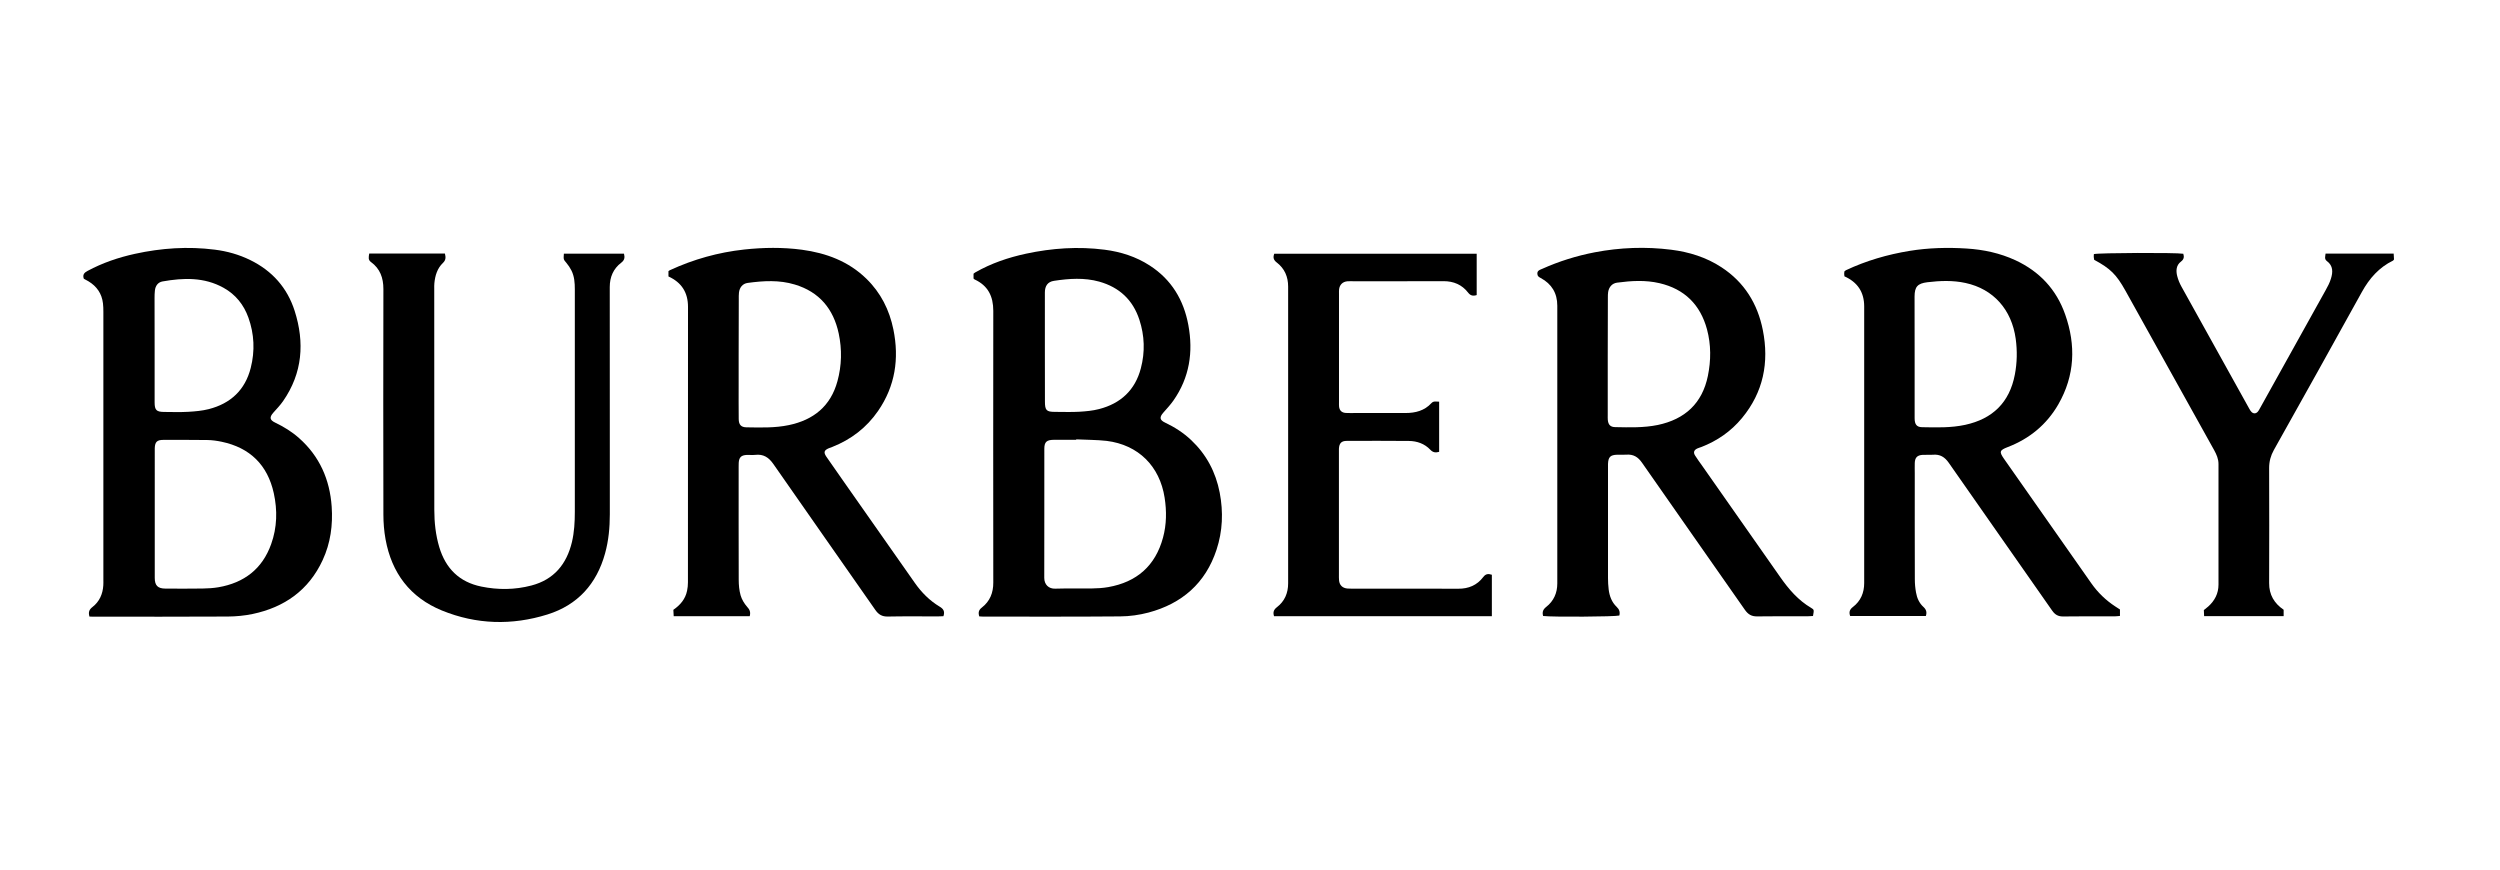
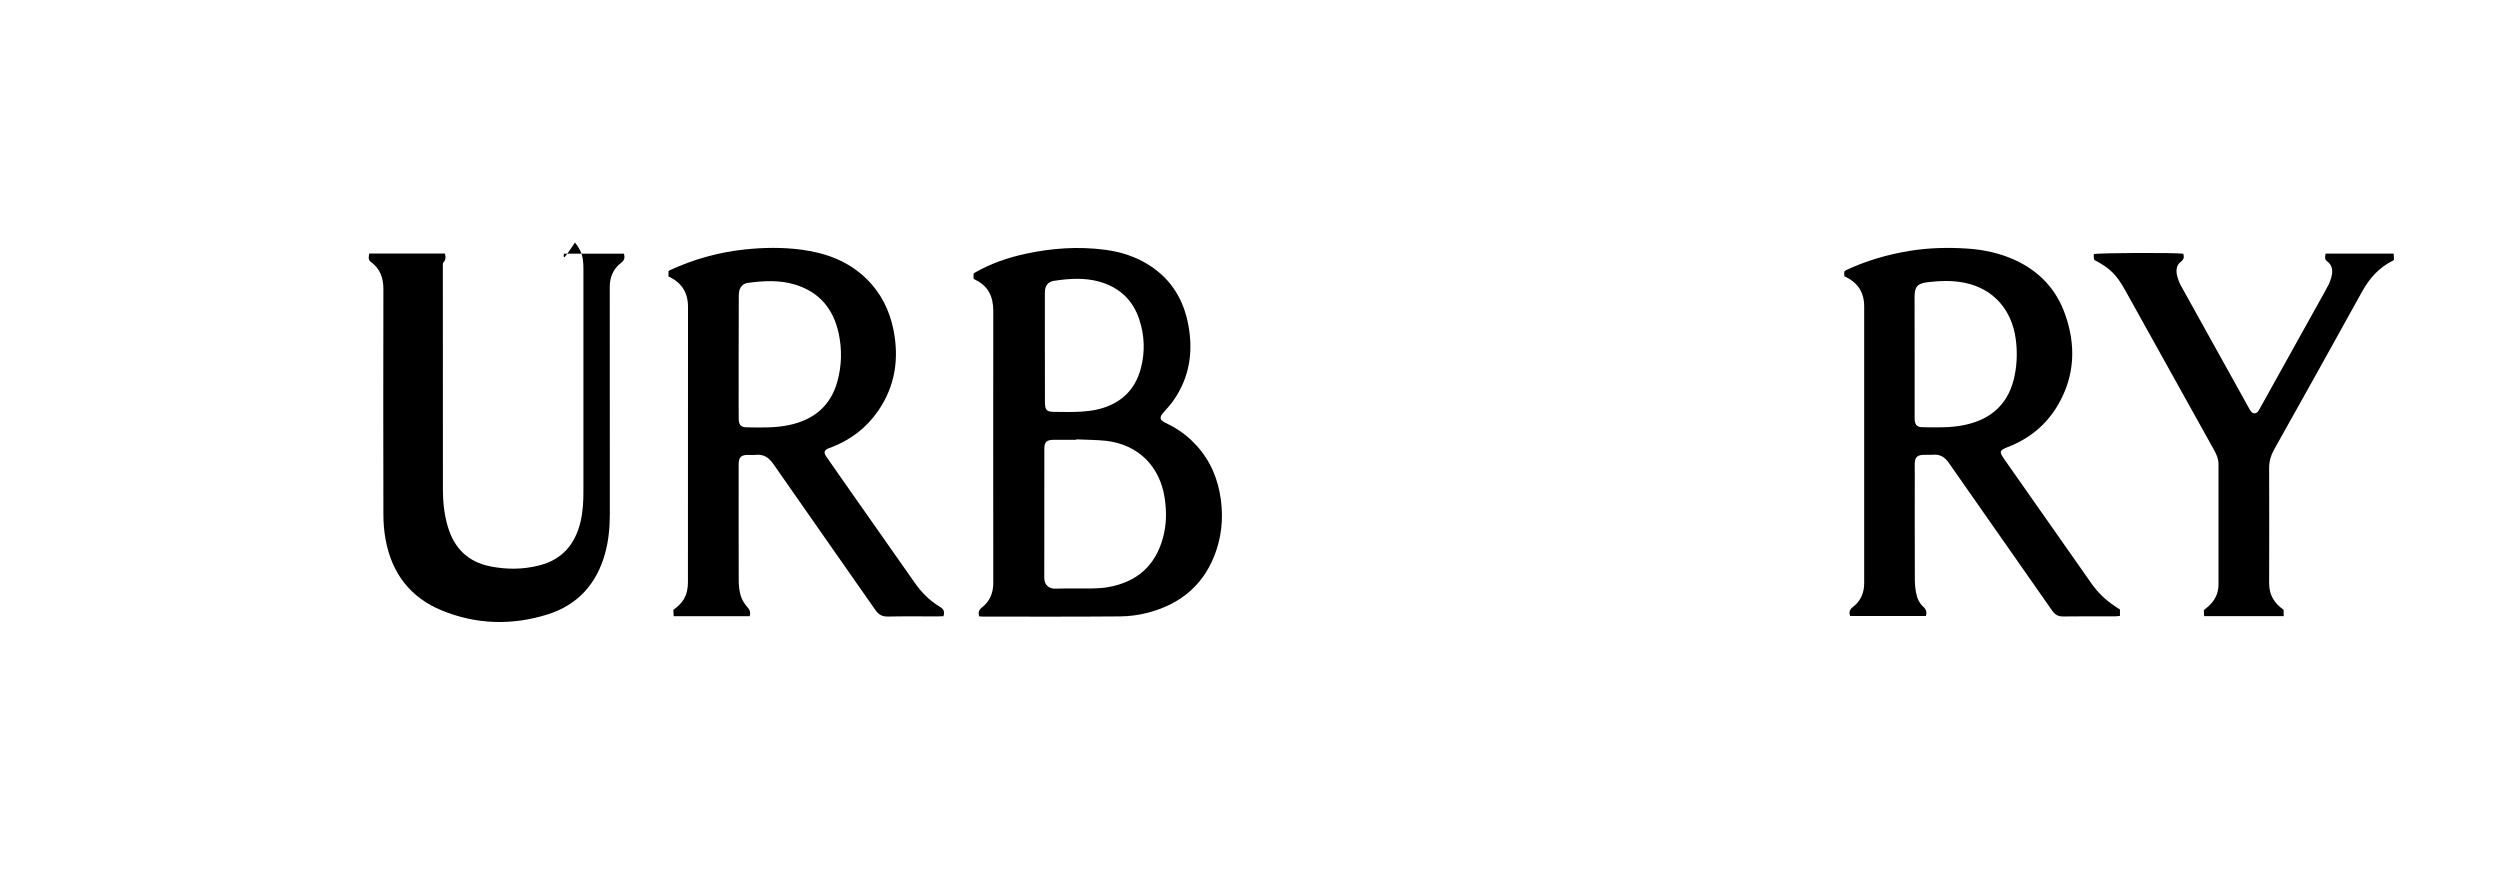
<svg xmlns="http://www.w3.org/2000/svg" xmlns:xlink="http://www.w3.org/1999/xlink" version="1.1" id="Layer_1" x="0px" y="0px" viewBox="0 0 372.2 129.51" style="enable-background:new 0 0 372.2 129.51;" xml:space="preserve">
  <style type="text/css">
	
		.st0{clip-path:url(#SVGID_00000058568410444776006500000005878928324504343936_);fill:url(#SVGID_00000023960745532453984000000014871412563773571734_);}
	.st1{filter:url(#Adobe_OpacityMaskFilter);}
	.st2{clip-path:url(#SVGID_00000089535292165019386850000006974155055351445665_);}
	
		.st3{clip-path:url(#SVGID_00000020365987370951237050000010510355768762357400_);fill:url(#SVGID_00000173125189026085483110000017150593409426524343_);}
	
		.st4{clip-path:url(#SVGID_00000089535292165019386850000006974155055351445665_);mask:url(#SVGID_00000087403743247528060740000007691039311552310664_);fill:url(#SVGID_00000031927419954288299160000000557640757238788736_);}
	
		.st5{clip-path:url(#SVGID_00000080928343722005623250000006358021940762994621_);fill:url(#SVGID_00000088092782719306700710000011977725776912622511_);}
	
		.st6{clip-path:url(#SVGID_00000129187559316581722560000003432059792987171721_);fill:url(#SVGID_00000096745474776840294100000012674486953825345923_);}
	
		.st7{clip-path:url(#SVGID_00000084495340585461535050000006320513471374267818_);fill:url(#SVGID_00000070821151710416742650000015980848044541596344_);}
	
		.st8{clip-path:url(#SVGID_00000113331503060038403230000013046490231781313462_);fill:url(#SVGID_00000011011893013754599950000005693698349160608674_);}
	
		.st9{clip-path:url(#SVGID_00000032649017550610434930000002085024056375221407_);fill:url(#SVGID_00000002385145812438994960000003731305704174017443_);}
	.st10{fill:none;}
	.st11{clip-path:url(#SVGID_00000158026476280660994720000016831506328698962837_);fill:#FFFFFF;}
	
		.st12{clip-path:url(#SVGID_00000172417667982738272320000005390863233648882343_);fill:url(#SVGID_00000160173385709495028490000002871977601022420865_);}
	
		.st13{clip-path:url(#SVGID_00000152946167849891814400000018421837332170163881_);fill:url(#SVGID_00000157305023559127178000000010384572536181483150_);}
	
		.st14{clip-path:url(#SVGID_00000127032283310771565410000017909440310263209377_);fill:url(#SVGID_00000137107876072751678030000011202096118328252071_);}
	
		.st15{clip-path:url(#SVGID_00000137829222059270760440000016747470056630129058_);fill:url(#SVGID_00000144295984881838914560000003897252454741799832_);}
	
		.st16{clip-path:url(#SVGID_00000070085808326398018380000015018337675646958999_);fill:url(#SVGID_00000077301349537105304620000016279944229897027215_);}
	
		.st17{clip-path:url(#SVGID_00000077304213449795532160000007735225324317105850_);fill:url(#SVGID_00000020364620911435954940000010209231202864611982_);}
	
		.st18{clip-path:url(#SVGID_00000127764455851281995540000013073197593044473741_);fill:url(#SVGID_00000129180816835531714360000009448998293840572583_);}
	
		.st19{clip-path:url(#SVGID_00000138560397400005282670000006877881487303433144_);fill:url(#SVGID_00000052092383894224715830000010709179053894373812_);}
	
		.st20{clip-path:url(#SVGID_00000012466098084502508710000001879744649458520501_);fill:url(#SVGID_00000040557134860564244340000015203674859800873105_);}
	
		.st21{clip-path:url(#SVGID_00000116957105721293481980000005449214276778256819_);fill:url(#SVGID_00000087405819791000740540000017004160936621893291_);}
	
		.st22{clip-path:url(#SVGID_00000025436020034345890730000016335686042443155869_);fill:url(#SVGID_00000157277555720503634000000017184187661341969556_);}
	
		.st23{clip-path:url(#SVGID_00000070822852403226909550000005727579758298673845_);fill:url(#SVGID_00000018214981364625470260000018052079782160404406_);}
	
		.st24{clip-path:url(#SVGID_00000155126406830291242610000007102745699289145524_);fill:url(#SVGID_00000150063360744662899640000010131043314140909707_);}
	.st25{opacity:0.75;clip-path:url(#SVGID_00000155141685625271018290000006627212695223156895_);}
	.st26{clip-path:url(#SVGID_00000075127065124917181690000000299146684838824341_);}
	.st27{clip-path:url(#SVGID_00000168086150894034844660000007733126956439570848_);}
	
		.st28{clip-path:url(#SVGID_00000139271985286157028390000017215401465042572416_);fill:url(#SVGID_00000086657756257270772340000002184069993414404487_);}
	.st29{opacity:0.75;clip-path:url(#SVGID_00000026124902030425579470000014023618065818325646_);}
	.st30{clip-path:url(#SVGID_00000051352137695026581730000007662111311378335415_);}
	.st31{clip-path:url(#SVGID_00000018201826875344938100000002668573196645638579_);}
	.st32{clip-path:url(#SVGID_00000062193214428237125550000009667732498273085596_);}
	
		.st33{clip-path:url(#SVGID_00000021829669998863114820000014002294059453329316_);fill:url(#SVGID_00000172402080856595615950000009242842180678329248_);}
	
		.st34{clip-path:url(#SVGID_00000082366271320905183840000009962026790510379698_);fill:url(#SVGID_00000118363944367734419580000016445003701231091077_);}
	
		.st35{clip-path:url(#SVGID_00000149373771755383282960000018050924974122105535_);fill:url(#SVGID_00000124162229757075416870000003340673600498400140_);}
	
		.st36{clip-path:url(#SVGID_00000138547798922847848900000005897343821824963209_);fill:url(#SVGID_00000139280128399070425770000014404081511149368220_);}
	
		.st37{clip-path:url(#SVGID_00000051382203114597909400000000726366359486711743_);fill:url(#SVGID_00000121251652860304932790000000413156165965144990_);}
	
		.st38{clip-path:url(#SVGID_00000107581160879125619680000006622363574497854599_);fill:url(#SVGID_00000103260712765082132340000015951515901647778745_);}
	.st39{filter:url(#Adobe_OpacityMaskFilter_00000016778834176261951010000015443755035885313463_);}
	.st40{clip-path:url(#SVGID_00000088811004277109491450000017904727385728611471_);}
	
		.st41{clip-path:url(#SVGID_00000109746958599374150120000003814598989407999373_);fill:url(#SVGID_00000136402922056731903330000009461846459284057227_);}
	
		.st42{clip-path:url(#SVGID_00000088811004277109491450000017904727385728611471_);mask:url(#SVGID_00000160869893264935066920000011759090621747080069_);}
	.st43{filter:url(#Adobe_OpacityMaskFilter_00000110443903143662329830000013164647083515938715_);}
	.st44{enable-background:new    ;}
	
		.st45{clip-path:url(#SVGID_00000039845543396908782450000005309179628400242823_);fill:url(#SVGID_00000022544236143758317450000008105856489917870771_);}
	.st46{filter:url(#Adobe_OpacityMaskFilter_00000177453927423284141650000005911303484594215320_);}
	.st47{clip-path:url(#SVGID_00000132779981222750433190000013401631993884807609_);}
	
		.st48{clip-path:url(#SVGID_00000036221404756126868900000008931802229181597849_);fill:url(#SVGID_00000183938797764984401660000016566059693203829437_);}
	.st49{clip-path:url(#SVGID_00000104664280512561506380000006139927662107260295_);}
	.st50{opacity:0.75;clip-path:url(#SVGID_00000032608871889210856740000013843525844783086521_);}
	.st51{clip-path:url(#SVGID_00000102517791134957673050000017811876613482510727_);}
	.st52{opacity:0.75;clip-path:url(#SVGID_00000021837892995223101550000003784523244123370378_);}
	.st53{clip-path:url(#SVGID_00000102518464461272018780000001725680928774032772_);}
	.st54{clip-path:url(#SVGID_00000171707105833919518710000012763170125019551365_);}
	.st55{opacity:0.75;clip-path:url(#SVGID_00000052098342082349708900000016819713455803502210_);}
	.st56{clip-path:url(#SVGID_00000103232880104152266130000006828586897115153029_);}
	.st57{clip-path:url(#SVGID_00000140015737970023564560000006620996054447005605_);}
	.st58{opacity:0.75;clip-path:url(#SVGID_00000172430444639066267820000005738515883743942279_);}
	.st59{clip-path:url(#SVGID_00000103267475997787589600000010683605989076853679_);}
	.st60{clip-path:url(#SVGID_00000044869647795422284870000005508389732896462516_);}
	.st61{clip-path:url(#SVGID_00000172430444639066267820000005738515883743942279_);fill:#C9151D;}
	.st62{clip-path:url(#SVGID_00000172430444639066267820000005738515883743942279_);fill:#717071;}
	.st63{clip-path:url(#SVGID_00000172430444639066267820000005738515883743942279_);fill:#EC643B;}
	.st64{clip-path:url(#SVGID_00000172430444639066267820000005738515883743942279_);fill:#F5C31E;}
	.st65{clip-path:url(#SVGID_00000172430444639066267820000005738515883743942279_);fill:#57A136;}
	.st66{clip-path:url(#SVGID_00000172430444639066267820000005738515883743942279_);fill:#2A94CA;}
	.st67{clip-path:url(#SVGID_00000172430444639066267820000005738515883743942279_);fill:#302876;}
	.st68{clip-path:url(#SVGID_00000172430444639066267820000005738515883743942279_);fill:#B21D31;}
	.st69{clip-path:url(#SVGID_00000019672901170466103810000015617441466839291288_);}
	.st70{clip-path:url(#SVGID_00000183955009643389873920000003397882731055772816_);}
	.st71{fill:none;stroke:#3E3A39;stroke-width:0.283;}
	.st72{fill-rule:evenodd;clip-rule:evenodd;fill:#FFFFFF;}
</style>
  <g>
    <defs>
      <rect id="SVGID_1_" x="-4397.49" y="-1256.34" width="3902.92" height="3261.12" />
    </defs>
    <clipPath id="SVGID_00000016777000500347368980000015860650475997628320_">
      <use xlink:href="#SVGID_1_" style="overflow:visible;" />
    </clipPath>
    <linearGradient id="SVGID_00000027590738538268537430000001414807119992913812_" gradientUnits="userSpaceOnUse" x1="-5900.633" y1="2004.823" x2="-5897.024" y2="2004.823" gradientTransform="matrix(1326.061 -535.763 -535.763 -1326.061 8893868 -501483.781)">
      <stop offset="0" style="stop-color:#EA5043" />
      <stop offset="0.199" style="stop-color:#EA5043" />
      <stop offset="0.362" style="stop-color:#EC6613" />
      <stop offset="0.446" style="stop-color:#ED6F00" />
      <stop offset="0.615" style="stop-color:#F0960F" />
      <stop offset="0.82" style="stop-color:#F3C01F" />
      <stop offset="0.925" style="stop-color:#F4D025" />
      <stop offset="1" style="stop-color:#F4D025" />
    </linearGradient>
    <polygon style="clip-path:url(#SVGID_00000016777000500347368980000015860650475997628320_);fill:url(#SVGID_00000027590738538268537430000001414807119992913812_);" points="   -5317.36,-798.7 -1042.27,-2925.55 425.3,1547.15 -3849.8,3673.99  " />
  </g>
  <g>
    <path d="M145.79,91.77c-0.18-0.6-0.07-0.97,0.39-1.32c1.2-0.93,1.71-2.2,1.7-3.72c-0.01-13.49-0.02-26.97,0-40.46   c0-2.16-0.79-3.74-2.77-4.66c-0.05-0.02-0.09-0.07-0.17-0.14c0-0.21,0-0.45,0-0.72c0.08-0.06,0.17-0.15,0.27-0.2   c2.36-1.35,4.9-2.21,7.54-2.78c3.87-0.83,7.78-1.1,11.72-0.59c2.4,0.31,4.66,1.03,6.7,2.35c3.24,2.09,5.06,5.13,5.75,8.86   c0.75,4.03,0.17,7.83-2.22,11.24c-0.45,0.64-0.99,1.22-1.51,1.81c-0.59,0.67-0.55,1.09,0.25,1.47c1.43,0.68,2.75,1.52,3.9,2.61   c2.27,2.14,3.66,4.77,4.25,7.83c0.55,2.88,0.44,5.73-0.48,8.51c-1.64,4.97-5.14,8.01-10.13,9.34c-1.36,0.36-2.8,0.56-4.21,0.57   c-6.81,0.06-13.61,0.03-20.42,0.03C146.19,91.8,146.01,91.78,145.79,91.77z M160.23,65.41c0,0.02,0,0.05,0,0.07   c-1.12,0-2.24-0.01-3.36,0c-1.04,0.01-1.39,0.32-1.39,1.33c-0.01,6.41,0.01,12.82-0.01,19.23c0,1,0.67,1.64,1.64,1.6   c1.81-0.06,3.63,0,5.44-0.03c0.81-0.01,1.64-0.06,2.44-0.2c4.26-0.75,7.03-3.18,8.16-7.37c0.53-1.95,0.55-3.94,0.24-5.94   c-0.73-4.7-3.91-7.87-8.63-8.46C163.26,65.47,161.74,65.49,160.23,65.41z M155.56,51.71C155.56,51.71,155.57,51.71,155.56,51.71   c0.01,2.69,0.01,5.38,0.01,8.06c0,1.32,0.22,1.55,1.5,1.55c1.21,0,2.42,0.05,3.62-0.02c0.99-0.06,2-0.15,2.95-0.4   c3.21-0.83,5.36-2.82,6.21-6.07c0.64-2.42,0.56-4.85-0.22-7.23c-0.97-2.96-2.99-4.83-5.97-5.67c-2.23-0.62-4.49-0.46-6.74-0.12   c-0.94,0.14-1.36,0.76-1.36,1.74C155.56,46.28,155.56,48.99,155.56,51.71z" />
-     <path d="M13.32,91.8c-0.2-0.67-0.03-1.06,0.45-1.43c1.03-0.8,1.53-1.92,1.61-3.22c0.02-0.27,0.01-0.54,0.01-0.82   c0-13.3,0-26.6,0-39.9c0-0.42-0.01-0.85-0.06-1.27c-0.17-1.45-0.92-2.53-2.16-3.28c-0.23-0.14-0.47-0.26-0.69-0.38   c-0.22-0.61,0.07-0.91,0.56-1.17c2.23-1.2,4.59-2,7.05-2.54c3.93-0.86,7.89-1.13,11.89-0.62c1.84,0.23,3.61,0.73,5.28,1.55   c3.26,1.6,5.51,4.12,6.61,7.57c1.5,4.71,1.17,9.25-1.72,13.42c-0.43,0.62-0.96,1.17-1.46,1.73c-0.59,0.67-0.55,1.08,0.26,1.47   c1.29,0.62,2.5,1.36,3.57,2.31c3.06,2.71,4.58,6.18,4.86,10.2c0.19,2.75-0.17,5.44-1.34,7.96c-2.07,4.48-5.68,7.03-10.43,8.03   c-1.2,0.25-2.46,0.37-3.69,0.38c-6.62,0.04-13.25,0.02-19.87,0.02C13.83,91.8,13.59,91.8,13.32,91.8z M23.04,76.43   c0,3.2-0.01,6.41,0,9.61c0,1.14,0.46,1.59,1.6,1.59c1.84,0.01,3.69,0.02,5.53-0.01c0.78-0.01,1.58-0.06,2.35-0.19   c3.82-0.66,6.53-2.72,7.85-6.42c0.89-2.48,0.95-5.04,0.39-7.59c-0.93-4.2-3.54-6.76-7.75-7.65c-0.71-0.15-1.44-0.25-2.16-0.26   c-2.18-0.03-4.35-0.02-6.53-0.02c-0.95,0-1.25,0.31-1.28,1.24c-0.01,0.21,0,0.42,0,0.63C23.04,70.38,23.04,73.41,23.04,76.43z    M23.02,51.85c0,2.69-0.01,5.38,0,8.07c0,1.13,0.28,1.4,1.39,1.41c1.21,0.01,2.42,0.05,3.63-0.02c1.02-0.06,2.06-0.15,3.04-0.4   c3.25-0.83,5.42-2.85,6.25-6.14c0.64-2.52,0.53-5.04-0.35-7.49c-0.69-1.92-1.9-3.43-3.69-4.43c-2.89-1.61-5.98-1.5-9.09-0.95   c-0.68,0.12-1.07,0.66-1.14,1.36c-0.04,0.36-0.05,0.72-0.05,1.09C23.01,46.84,23.02,49.35,23.02,51.85z" />
    <path d="M111.62,91.74c-3.75,0-7.49,0-11.32,0c-0.02-0.33-0.03-0.64-0.05-0.95c1.04-0.72,1.79-1.61,2.04-2.83   c0.09-0.41,0.13-0.84,0.13-1.26c0.01-13.67,0-27.34,0.01-41.01c0-2.13-0.94-3.63-2.91-4.53c0-0.27,0-0.53,0-0.79   c0.09-0.06,0.15-0.12,0.23-0.15c3.51-1.62,7.19-2.65,11.04-3.07c2.87-0.31,5.74-0.35,8.6,0.03c3.61,0.49,6.92,1.71,9.59,4.31   c2.15,2.09,3.44,4.66,4.03,7.57c0.88,4.34,0.27,8.42-2.28,12.12c-1.71,2.48-4.01,4.25-6.82,5.36c-0.17,0.07-0.34,0.12-0.51,0.19   c-0.71,0.3-0.81,0.61-0.38,1.25c0.82,1.2,1.66,2.38,2.49,3.57c3.56,5.07,7.12,10.15,10.68,15.22c1,1.43,2.21,2.65,3.71,3.55   c0.55,0.33,0.8,0.69,0.56,1.42c-0.25,0.01-0.54,0.03-0.83,0.03c-2.48,0-4.96-0.03-7.44,0.02c-0.86,0.02-1.39-0.29-1.87-0.98   c-5.04-7.24-10.14-14.46-15.17-21.71c-0.7-1.01-1.49-1.52-2.71-1.38c-0.42,0.05-0.85-0.01-1.27,0.01   c-0.82,0.04-1.14,0.36-1.19,1.17c-0.01,0.18-0.01,0.36-0.01,0.54c0,5.62-0.01,11.25,0.01,16.87c0,0.78,0.07,1.58,0.28,2.32   c0.18,0.62,0.54,1.22,0.97,1.71C111.64,90.77,111.77,91.16,111.62,91.74z M109.97,53.05c0,1.45,0,2.9,0,4.35   c0,1.66-0.01,3.32,0.01,4.99c0.01,0.83,0.34,1.21,1.13,1.23c2.11,0.03,4.24,0.11,6.33-0.33c3.68-0.77,6.23-2.82,7.24-6.54   c0.64-2.34,0.69-4.73,0.19-7.09c-0.78-3.66-2.88-6.2-6.54-7.3c-2.31-0.7-4.66-0.56-7.01-0.24c-0.75,0.1-1.21,0.67-1.3,1.43   c-0.04,0.33-0.03,0.66-0.03,1C109.97,47.37,109.97,50.21,109.97,53.05z" />
-     <path d="M229.74,91.71c-0.17-0.61,0-0.99,0.47-1.36c1.11-0.87,1.64-2.07,1.64-3.48c0-13.79,0-27.57,0-41.36   c0-1.86-0.83-3.24-2.47-4.12c-0.29-0.15-0.5-0.28-0.5-0.66c0-0.39,0.26-0.51,0.54-0.63c0.06-0.02,0.11-0.04,0.17-0.07   c2.52-1.13,5.14-1.95,7.85-2.47c3.77-0.72,7.57-0.86,11.38-0.38c2.67,0.34,5.2,1.12,7.47,2.61c3.4,2.22,5.38,5.42,6.16,9.35   c0.96,4.82,0.08,9.26-3.11,13.11c-1.63,1.97-3.68,3.39-6.07,4.31c-0.2,0.08-0.41,0.12-0.6,0.22c-0.48,0.24-0.59,0.58-0.31,1.03   c0.32,0.51,0.68,1,1.03,1.49c3.89,5.54,7.78,11.08,11.66,16.63c1.26,1.8,2.67,3.44,4.59,4.57c0.46,0.27,0.44,0.3,0.28,1.21   c-0.26,0.01-0.52,0.04-0.79,0.04c-2.51,0-5.02-0.02-7.53,0.02c-0.82,0.01-1.33-0.29-1.8-0.95c-5.1-7.31-10.24-14.6-15.33-21.92   c-0.6-0.87-1.3-1.29-2.34-1.21c-0.45,0.04-0.91,0-1.36,0.01c-1.02,0.03-1.33,0.34-1.37,1.38c0,0.12,0,0.24,0,0.36   c0,5.53,0,11.06,0,16.6c0,0.57,0.03,1.15,0.1,1.72c0.12,0.98,0.46,1.9,1.19,2.59c0.4,0.38,0.53,0.78,0.4,1.29   C240.43,91.82,231.2,91.88,229.74,91.71z M239.36,53.1c0,2.9,0,5.8,0,8.7c0,0.24-0.01,0.49,0.01,0.72   c0.07,0.71,0.38,1.06,1.11,1.07c2.12,0.04,4.24,0.11,6.33-0.32c4.04-0.85,6.62-3.21,7.46-7.31c0.47-2.31,0.48-4.64-0.13-6.92   c-0.99-3.67-3.34-6.01-7.07-6.88c-2.1-0.49-4.21-0.36-6.31-0.08c-0.75,0.1-1.22,0.65-1.34,1.4c-0.04,0.27-0.04,0.54-0.04,0.81   C239.36,47.24,239.36,50.17,239.36,53.1z" />
    <path d="M315.62,90.74c0,0.32,0,0.61,0,0.96c-0.28,0.02-0.51,0.06-0.74,0.06c-2.57,0-5.14-0.02-7.71,0.02   c-0.75,0.01-1.23-0.27-1.65-0.88c-5.12-7.34-10.27-14.65-15.39-22c-0.6-0.86-1.3-1.29-2.35-1.2c-0.51,0.04-1.03-0.01-1.54,0.02   c-0.8,0.05-1.14,0.4-1.17,1.2c-0.02,0.51,0,1.03,0,1.54c0,5.26-0.01,10.52,0.01,15.78c0,0.66,0.06,1.33,0.18,1.98   c0.14,0.82,0.48,1.58,1.1,2.14c0.41,0.38,0.55,0.77,0.36,1.35c-3.74,0-7.5,0-11.27,0c-0.2-0.57-0.08-0.97,0.41-1.34   c1.16-0.89,1.68-2.11,1.68-3.56c0-13.73,0-27.46,0-41.19c0-2.14-1-3.61-2.94-4.48c-0.02-0.14-0.04-0.25-0.04-0.37   c0-0.12,0.02-0.24,0.03-0.36c0.08-0.06,0.14-0.13,0.21-0.17c3.03-1.43,6.21-2.35,9.5-2.89c2.82-0.46,5.66-0.53,8.5-0.35   c2.52,0.16,4.96,0.68,7.27,1.75c3.58,1.67,6.08,4.34,7.39,8.06c1.62,4.59,1.45,9.09-1.01,13.38c-1.74,3.02-4.29,5.12-7.54,6.37   c-1.22,0.47-1.29,0.69-0.56,1.74c4.34,6.19,8.68,12.37,13.02,18.56c0.97,1.38,2.16,2.52,3.57,3.44   C315.17,90.45,315.4,90.6,315.62,90.74z M285.05,53.02c0,0.57,0,1.15,0,1.72c0,2.51,0,5.02,0,7.53c0,0.91,0.31,1.32,1.11,1.33   c2.15,0.04,4.3,0.11,6.42-0.35c4.08-0.89,6.6-3.33,7.39-7.48c0.34-1.77,0.37-3.54,0.13-5.32c-0.6-4.36-3.32-7.42-7.47-8.32   c-1.88-0.41-3.79-0.34-5.69-0.11c-1.45,0.18-1.89,0.67-1.9,2.11C285.05,47.1,285.05,50.06,285.05,53.02z" />
-     <path d="M83.95,37.77c3,0,5.96,0,8.95,0c0.14,0.55,0.1,0.95-0.41,1.34c-1.18,0.9-1.71,2.14-1.71,3.63   c0.01,8.62,0.01,17.23,0.01,25.85c0,2.66,0,5.32,0,7.98c0,1.97-0.18,3.92-0.71,5.83c-1.25,4.53-4.07,7.67-8.57,9.08   c-5.28,1.65-10.58,1.51-15.72-0.59c-4.74-1.94-7.48-5.59-8.39-10.6c-0.22-1.21-0.32-2.46-0.32-3.7c-0.02-11.19-0.03-22.37,0-33.56   c0-1.66-0.49-3.03-1.85-4.02c-0.44-0.32-0.35-0.71-0.26-1.26c3.75,0,7.52-0.01,11.27,0c0.15,0.58,0.13,0.99-0.29,1.39   c-0.85,0.81-1.17,1.88-1.28,3.02c-0.03,0.27-0.02,0.54-0.02,0.82c0,10.98,0,21.95,0.01,32.93c0,1.88,0.2,3.74,0.74,5.55   c0.95,3.17,2.98,5.2,6.26,5.87c2.49,0.51,4.99,0.49,7.46-0.16c3.35-0.88,5.24-3.17,6.03-6.47c0.35-1.48,0.43-2.99,0.43-4.5   c0-11.04,0-22.07,0-33.11c0-0.98-0.06-1.94-0.51-2.83c-0.2-0.4-0.46-0.78-0.75-1.13C83.9,38.63,83.88,38.65,83.95,37.77z" />
-     <path d="M189.71,37.78c10.03,0,20.05,0,30.14,0c0,2.08,0,4.11,0,6.15c-0.56,0.18-0.94,0.08-1.29-0.38   c-0.91-1.17-2.15-1.69-3.64-1.69c-4.51,0.02-9.02,0.01-13.52,0.01c-0.27,0-0.55-0.01-0.82,0.01c-0.7,0.07-1.15,0.53-1.22,1.23   c-0.02,0.21-0.01,0.42-0.01,0.63c0,5.38,0,10.77,0,16.15c0,0.21-0.01,0.43,0.01,0.63c0.06,0.59,0.39,0.92,1,0.96   c0.48,0.03,0.97,0.01,1.45,0.01c2.48,0,4.96,0,7.44,0c1.48,0,2.82-0.34,3.86-1.47c0.33-0.36,0.71-0.21,1.15-0.22   c0,2.51,0,4.97,0,7.47c-0.52,0.15-0.91,0.11-1.31-0.31c-0.85-0.9-1.98-1.3-3.19-1.31c-3.09-0.03-6.17-0.02-9.26-0.01   c-0.8,0-1.12,0.36-1.16,1.18c-0.01,0.21,0,0.42,0,0.63c0,6.02,0,12.04,0,18.05c0,0.3-0.01,0.61,0.02,0.91   c0.07,0.72,0.51,1.14,1.24,1.21c0.21,0.02,0.42,0.02,0.63,0.02c5.29,0,10.59-0.01,15.88,0.01c1.53,0.01,2.79-0.52,3.71-1.73   c0.36-0.48,0.74-0.54,1.29-0.35c0,2.04,0,4.08,0,6.17c-10.84,0-21.63,0-32.43,0c-0.18-0.58-0.06-0.96,0.43-1.34   c1.15-0.88,1.67-2.1,1.67-3.55c-0.01-14.73-0.01-29.45,0-44.18c0-1.46-0.52-2.67-1.66-3.56C189.64,38.75,189.48,38.38,189.71,37.78   z" />
+     <path d="M83.95,37.77c3,0,5.96,0,8.95,0c0.14,0.55,0.1,0.95-0.41,1.34c-1.18,0.9-1.71,2.14-1.71,3.63   c0.01,8.62,0.01,17.23,0.01,25.85c0,2.66,0,5.32,0,7.98c0,1.97-0.18,3.92-0.71,5.83c-1.25,4.53-4.07,7.67-8.57,9.08   c-5.28,1.65-10.58,1.51-15.72-0.59c-4.74-1.94-7.48-5.59-8.39-10.6c-0.22-1.21-0.32-2.46-0.32-3.7c-0.02-11.19-0.03-22.37,0-33.56   c0-1.66-0.49-3.03-1.85-4.02c-0.44-0.32-0.35-0.71-0.26-1.26c3.75,0,7.52-0.01,11.27,0c0.15,0.58,0.13,0.99-0.29,1.39   c-0.03,0.27-0.02,0.54-0.02,0.82c0,10.98,0,21.95,0.01,32.93c0,1.88,0.2,3.74,0.74,5.55   c0.95,3.17,2.98,5.2,6.26,5.87c2.49,0.51,4.99,0.49,7.46-0.16c3.35-0.88,5.24-3.17,6.03-6.47c0.35-1.48,0.43-2.99,0.43-4.5   c0-11.04,0-22.07,0-33.11c0-0.98-0.06-1.94-0.51-2.83c-0.2-0.4-0.46-0.78-0.75-1.13C83.9,38.63,83.88,38.65,83.95,37.77z" />
    <path d="M346.23,37.76c3.38,0,6.73,0,10.14,0c0.02,0.33,0.04,0.62,0.05,0.86c-0.07,0.09-0.1,0.16-0.15,0.18   c-2.09,1.02-3.52,2.65-4.64,4.68c-4.33,7.86-8.72,15.69-13.1,23.52c-0.47,0.85-0.7,1.7-0.7,2.67c0.02,5.71,0.02,11.43,0,17.14   c-0.01,1.73,0.75,3.01,2.16,3.97c0,0.3,0,0.6,0,0.95c-3.95,0-7.87,0-11.84,0c-0.01-0.32-0.03-0.61-0.04-0.9   c0.24-0.19,0.45-0.35,0.65-0.53c0.97-0.87,1.53-1.94,1.53-3.26c0-5.99-0.01-11.97,0-17.96c0-0.76-0.29-1.41-0.64-2.05   c-3.47-6.23-6.94-12.46-10.4-18.69c-0.94-1.69-1.88-3.38-2.82-5.07c-1.34-2.4-2.23-3.29-4.65-4.59c-0.02-0.12-0.05-0.27-0.06-0.41   c-0.01-0.15,0.01-0.3,0.02-0.44c0.66-0.19,12.28-0.24,13.31-0.05c0.14,0.46,0.11,0.82-0.34,1.16c-0.72,0.54-0.77,1.35-0.57,2.15   c0.14,0.55,0.36,1.09,0.64,1.59c3.35,6.06,6.72,12.1,10.08,18.15c0.1,0.18,0.21,0.38,0.36,0.52c0.29,0.26,0.62,0.25,0.89-0.02   c0.16-0.17,0.27-0.4,0.39-0.61c3.25-5.83,6.5-11.67,9.74-17.51c0.31-0.55,0.61-1.12,0.79-1.72c0.3-0.96,0.35-1.92-0.6-2.62   C346.01,38.56,346.2,38.16,346.23,37.76z" />
  </g>
</svg>